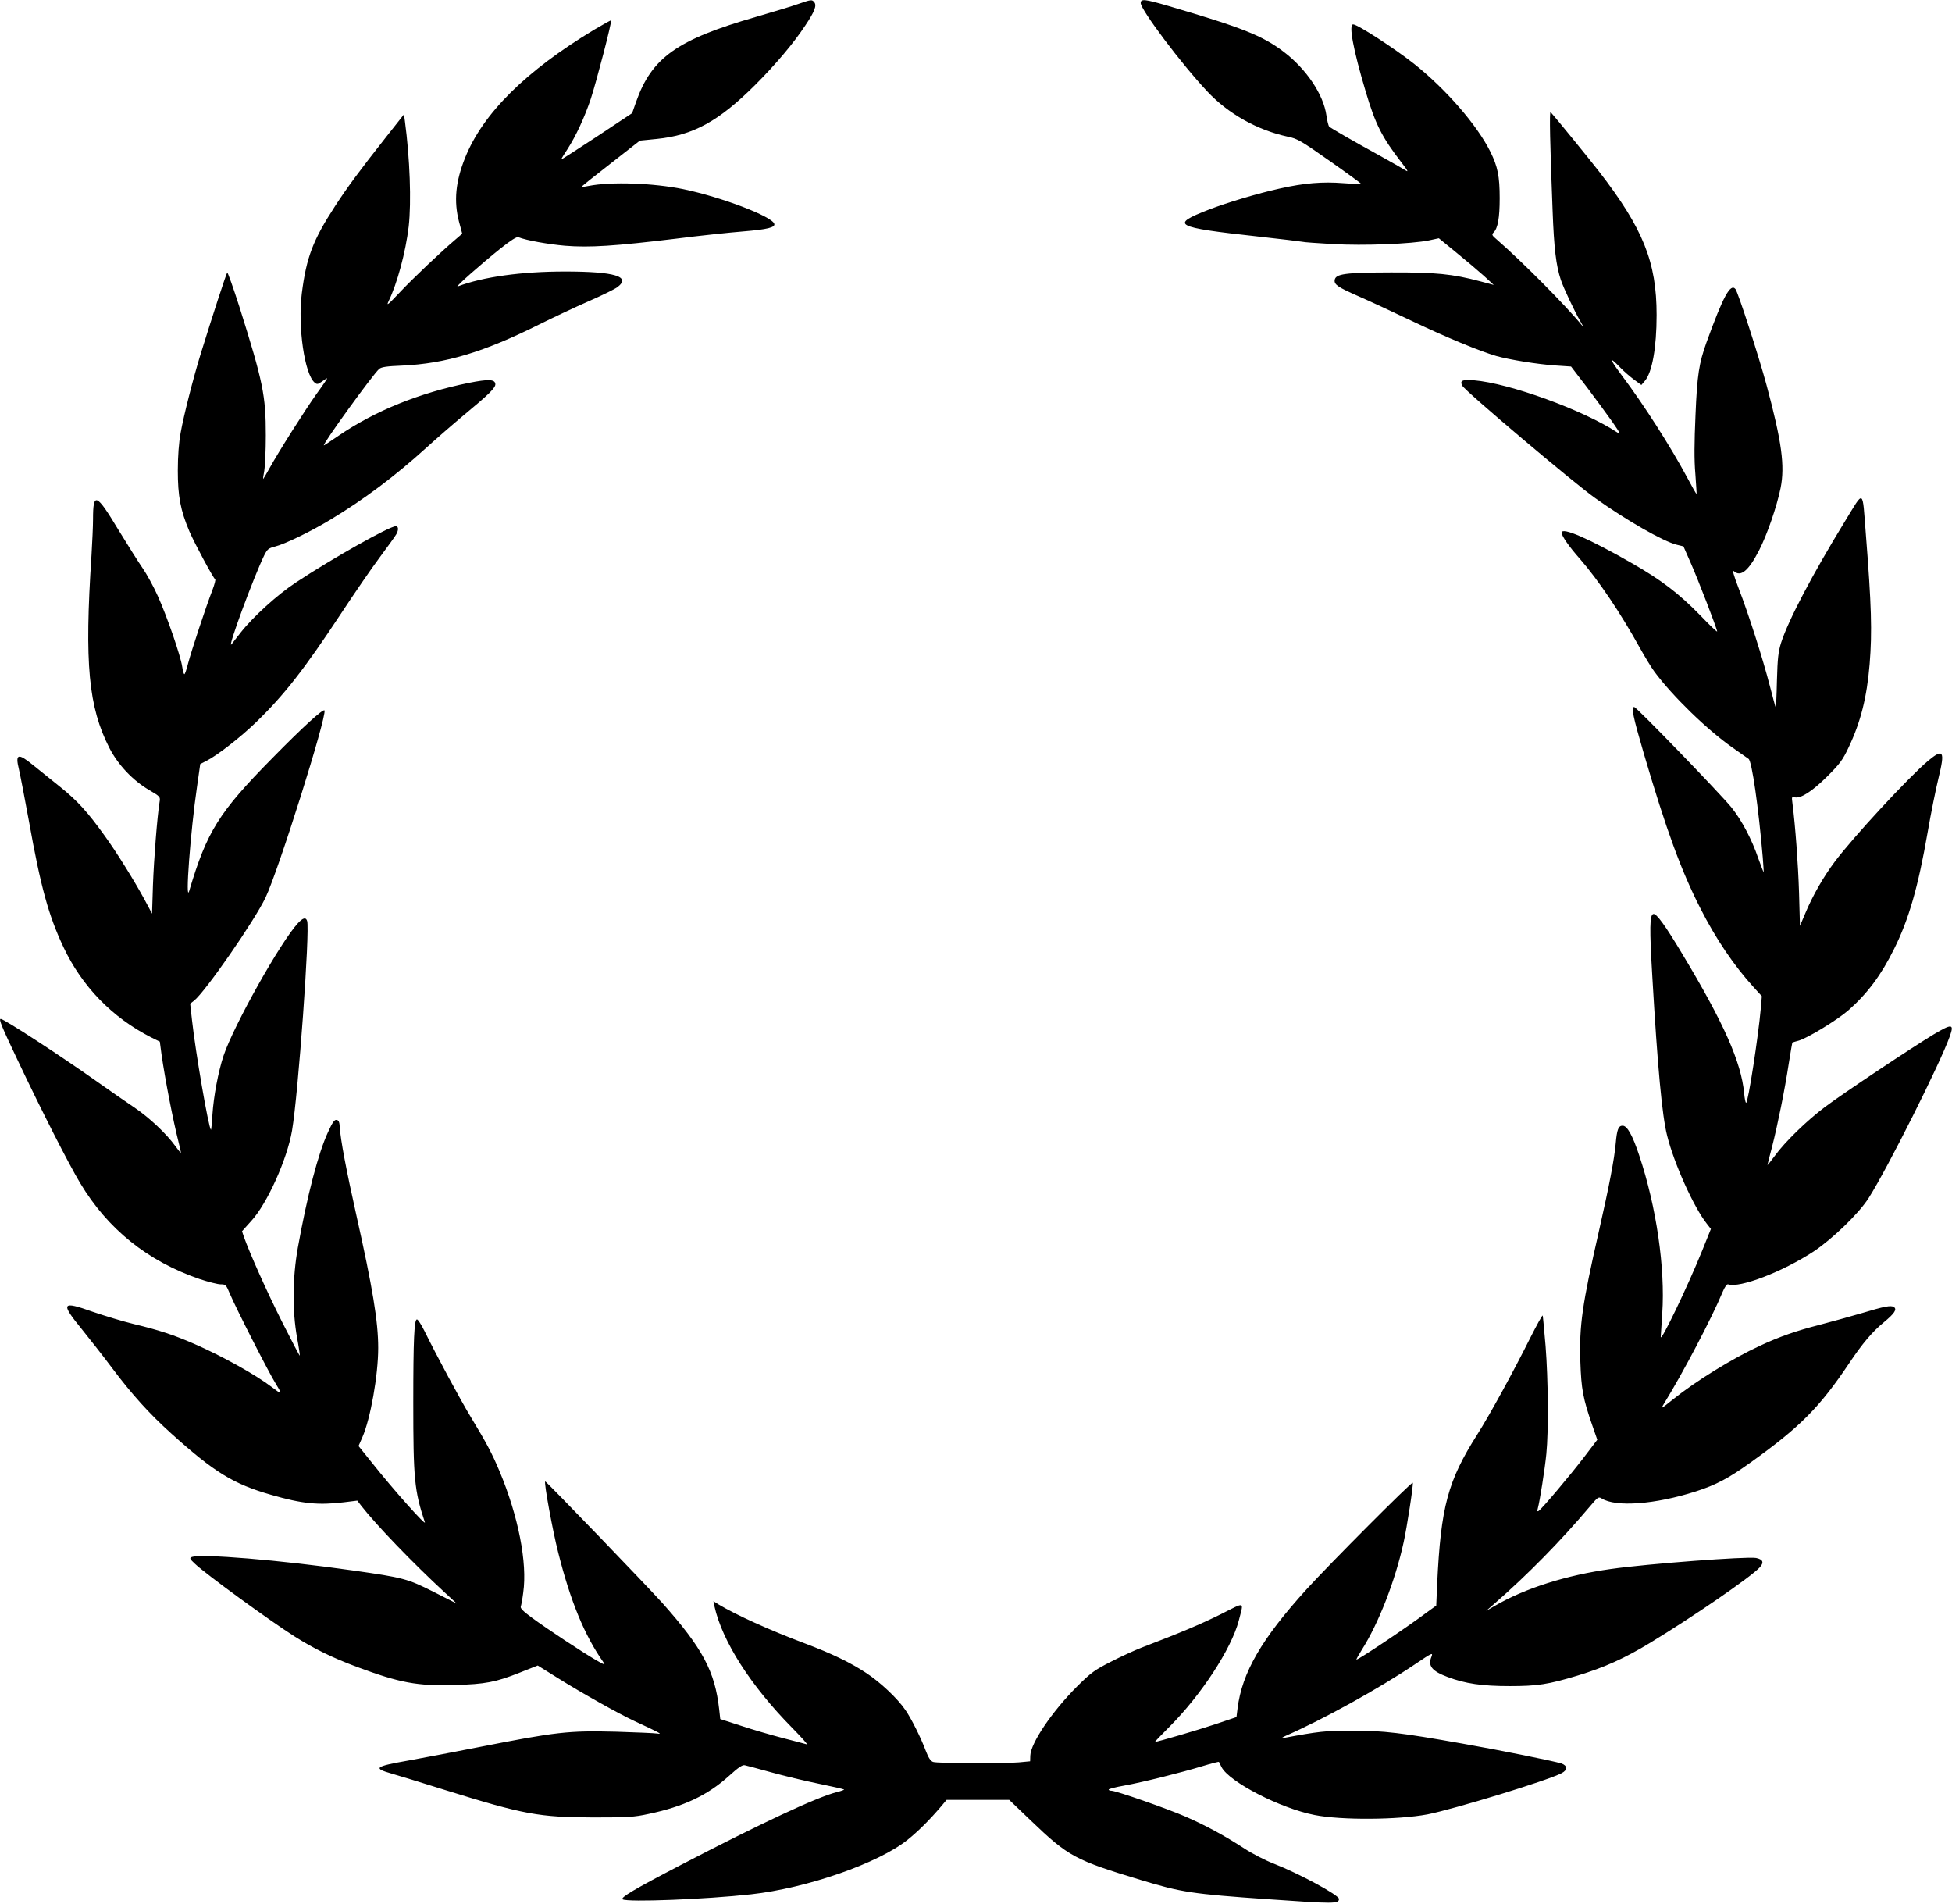
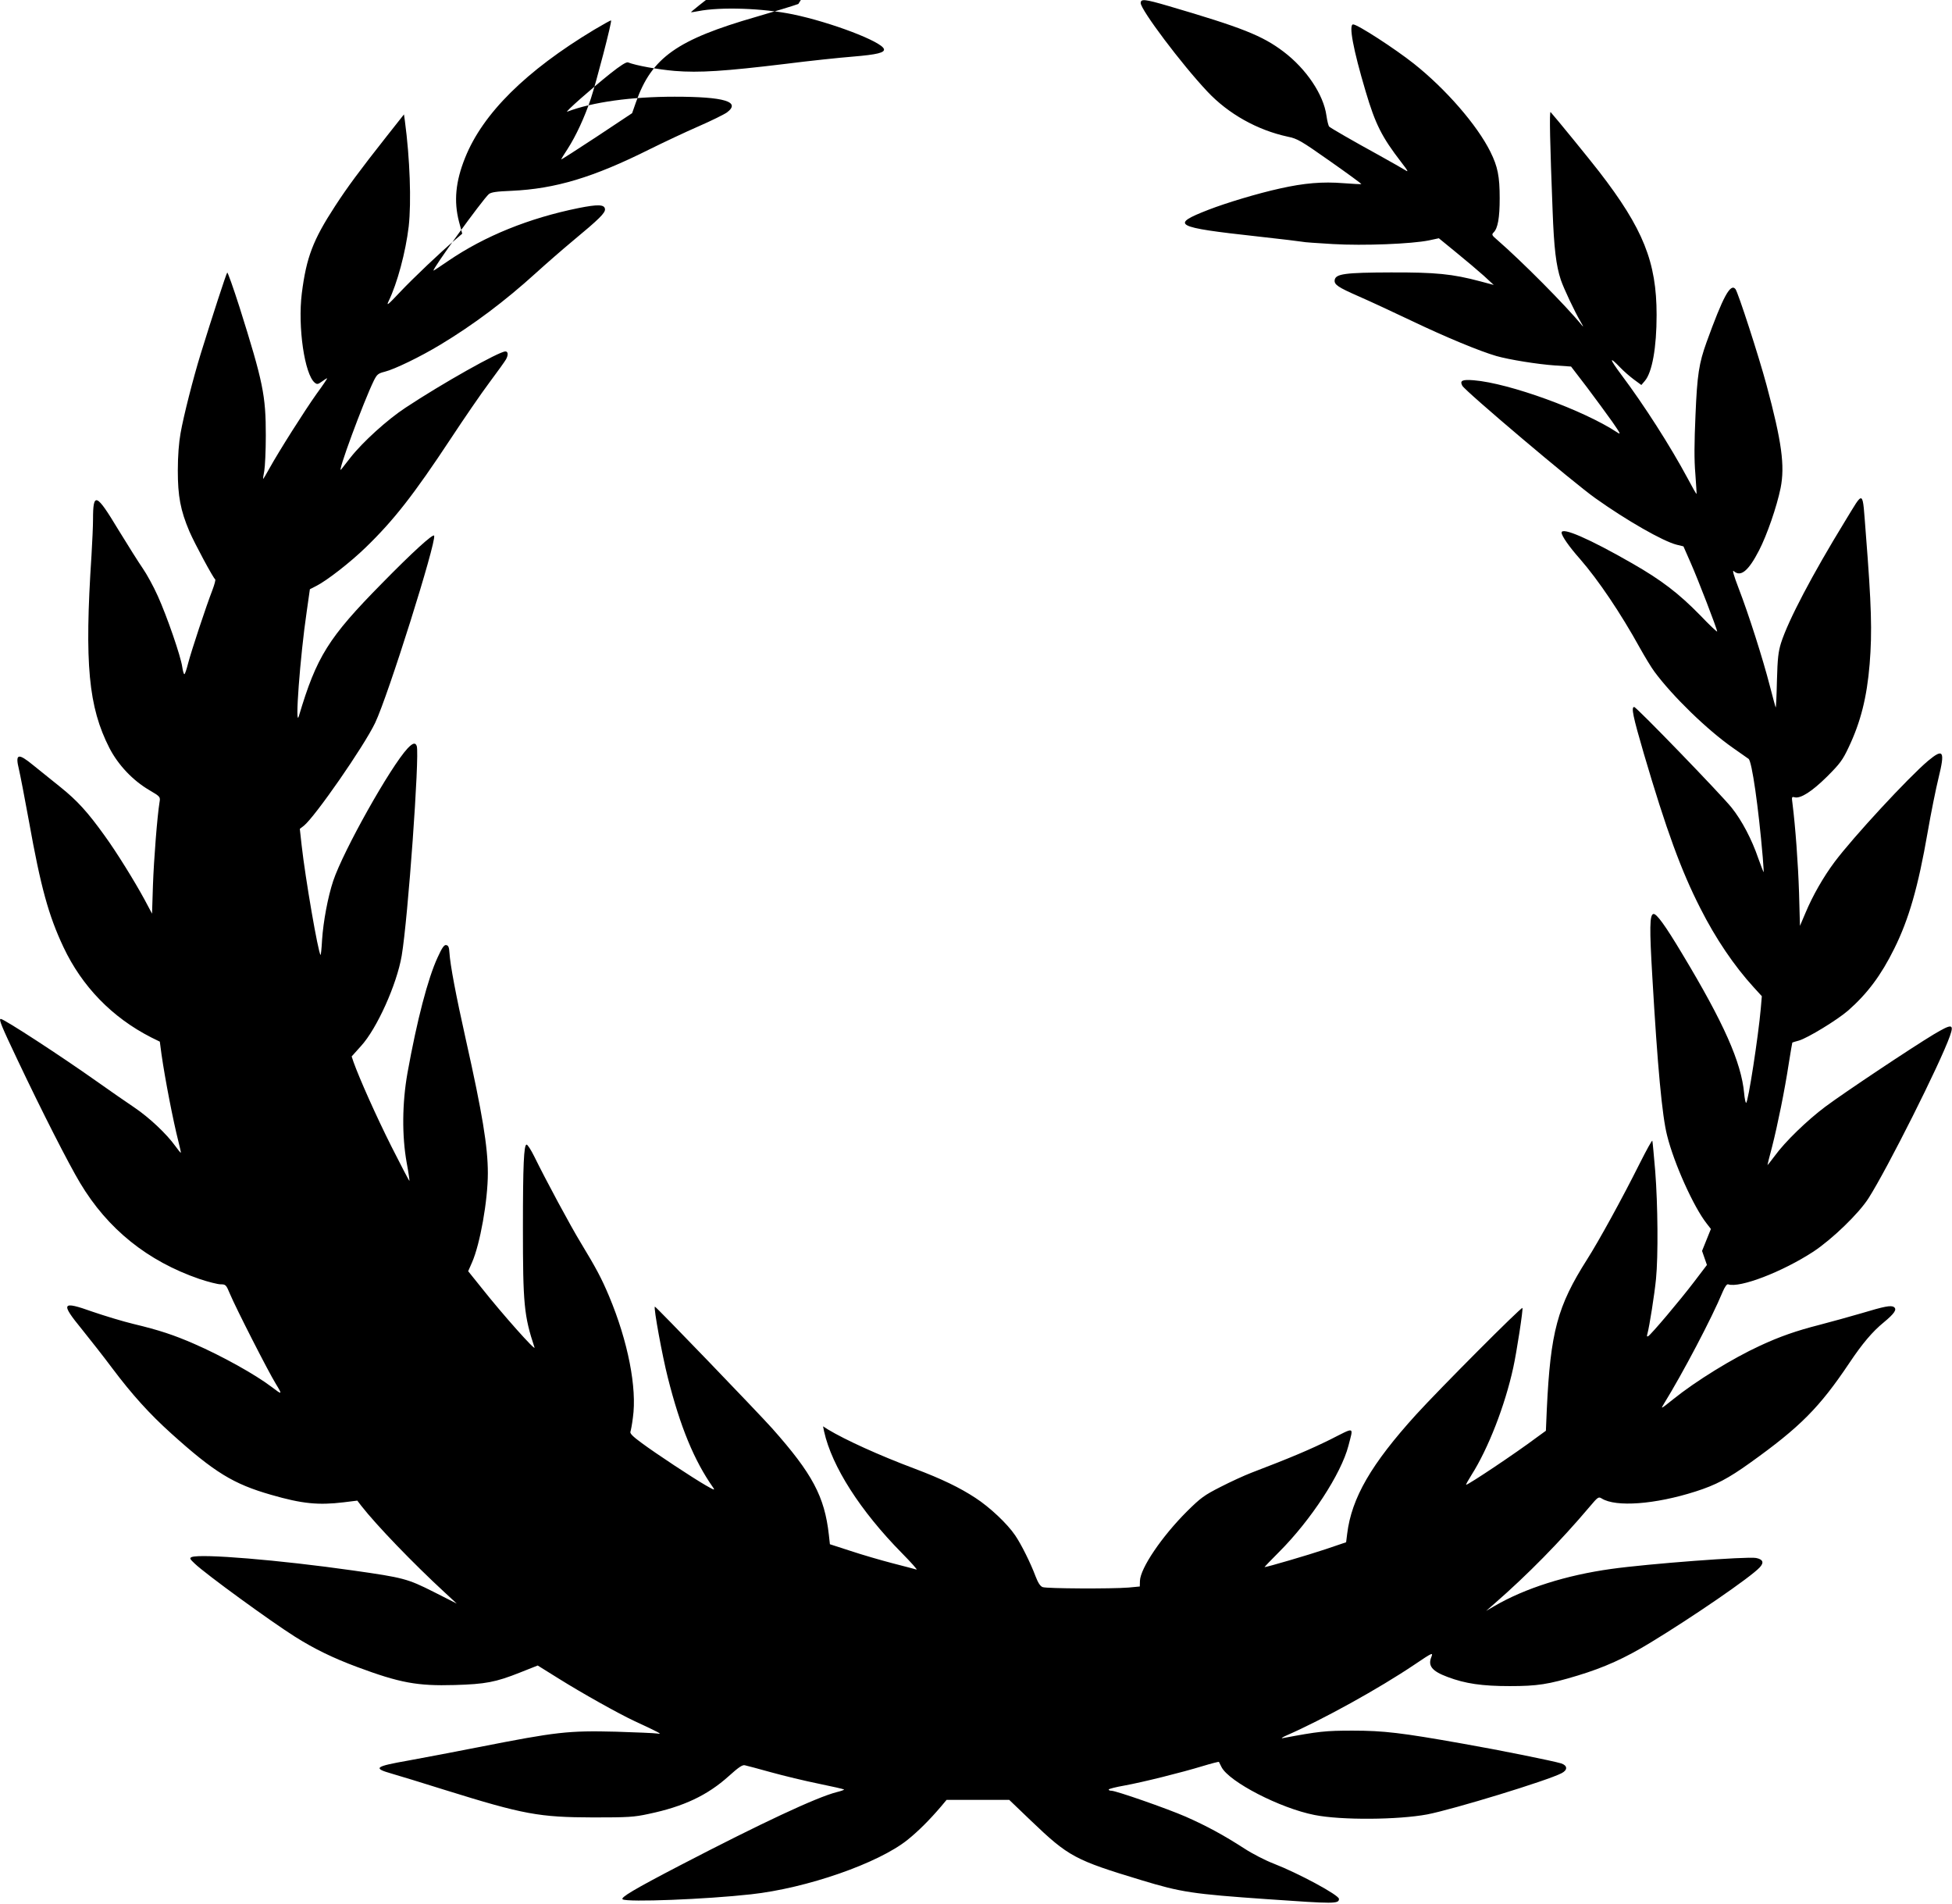
<svg xmlns="http://www.w3.org/2000/svg" version="1.0" width="1280pt" height="1248pt" viewBox="0 0 1280 1248" preserveAspectRatio="xMidYMid meet">
  <g transform="translate(0,1248) scale(0.1,-0.1)" fill="#000000" stroke="none">
-     <path d="M5235 12454 c-38 -14 -162 -51 -275 -84 -521 -150 -686 -267 -789 -558 l-26 -74 -232 -154 c-128 -84 -233 -152 -233 -149 0 2 18 33 41 67 56 87 112 208 153 330 36 109 140 508 133 514 -2 2 -52 -26 -111 -61 -447 -269 -730 -549 -846 -839 -63 -156 -75 -286 -40 -420 l21 -78 -43 -37 c-99 -84 -276 -252 -365 -346 -79 -84 -91 -94 -75 -60 57 117 112 322 132 490 18 162 8 446 -25 692 l-6 43 -113 -143 c-179 -227 -258 -334 -338 -457 -146 -224 -189 -337 -219 -574 -27 -219 18 -530 85 -585 15 -12 21 -11 46 7 16 12 32 22 35 22 3 0 -28 -46 -69 -102 -77 -108 -247 -376 -310 -490 -21 -38 -39 -68 -40 -68 -2 0 1 24 7 53 5 28 10 133 10 232 0 262 -17 348 -173 843 -41 128 -77 229 -80 225 -7 -8 -99 -291 -174 -533 -49 -159 -112 -406 -132 -520 -11 -61 -18 -149 -18 -245 0 -167 17 -260 76 -399 34 -79 158 -309 169 -314 4 -2 -4 -33 -18 -70 -43 -111 -139 -402 -159 -479 -10 -40 -21 -73 -25 -73 -4 0 -10 21 -14 48 -10 71 -100 331 -160 464 -29 65 -74 146 -99 182 -25 36 -97 150 -160 253 -145 241 -166 249 -166 68 0 -44 -5 -150 -10 -235 -47 -714 -20 -995 118 -1265 57 -110 153 -212 261 -275 73 -43 73 -44 67 -80 -15 -93 -37 -372 -43 -542 l-6 -188 -49 92 c-65 120 -184 312 -261 418 -112 156 -179 230 -291 320 -61 49 -142 114 -179 144 -99 81 -118 75 -93 -27 8 -34 38 -188 66 -342 77 -430 128 -616 226 -824 122 -259 320 -462 575 -592 l57 -28 11 -83 c24 -167 76 -434 111 -572 10 -39 17 -72 16 -73 -2 -2 -18 18 -36 43 -58 81 -172 188 -270 254 -52 35 -162 111 -245 170 -237 168 -609 410 -630 410 -15 0 5 -48 110 -269 160 -338 335 -681 410 -806 181 -303 443 -513 783 -630 57 -19 120 -35 139 -35 33 0 36 -3 61 -63 38 -91 252 -511 301 -590 44 -72 42 -73 -26 -21 -109 83 -327 204 -508 283 -135 59 -232 91 -399 131 -71 17 -192 54 -268 80 -205 73 -213 59 -70 -116 53 -66 143 -180 198 -254 130 -173 244 -299 386 -427 284 -256 408 -332 656 -403 204 -59 310 -69 476 -49 l89 11 26 -34 c100 -128 339 -376 546 -567 l80 -74 -152 77 c-171 86 -197 93 -528 140 -485 69 -997 111 -1058 88 -15 -7 -13 -12 20 -43 71 -68 497 -378 657 -479 127 -80 248 -139 406 -198 282 -105 396 -126 641 -119 202 6 268 18 429 82 l116 46 138 -86 c150 -94 393 -230 496 -278 168 -78 187 -88 150 -82 -19 3 -140 8 -268 12 -318 8 -393 -1 -902 -101 -151 -30 -359 -69 -462 -88 -221 -39 -235 -50 -109 -86 43 -12 202 -61 352 -108 514 -160 614 -178 969 -179 228 0 267 2 363 23 230 48 386 122 526 248 62 56 89 75 105 71 11 -2 89 -23 172 -46 83 -23 224 -57 313 -75 88 -18 163 -35 166 -38 2 -2 -19 -10 -48 -17 -133 -34 -494 -203 -1027 -480 -302 -157 -394 -212 -377 -223 31 -20 546 0 842 33 365 40 834 203 1026 357 71 57 145 131 220 219 l36 43 205 0 206 0 143 -137 c247 -236 286 -257 729 -391 254 -77 330 -89 821 -123 441 -31 469 -31 469 2 0 25 -265 168 -430 232 -52 20 -138 64 -190 98 -136 88 -249 149 -385 209 -124 54 -457 170 -487 170 -10 0 -18 3 -18 8 0 4 46 16 103 26 121 22 370 84 515 128 56 17 103 29 105 27 1 -2 9 -17 17 -34 50 -97 385 -270 610 -314 175 -35 548 -32 740 4 173 34 786 221 880 270 41 21 39 50 -2 64 -52 16 -402 87 -648 130 -400 71 -517 85 -720 85 -179 0 -223 -5 -458 -49 -15 -3 -4 5 23 17 238 104 606 307 842 466 117 79 121 80 109 49 -24 -58 4 -93 106 -131 116 -44 227 -60 408 -60 181 0 253 11 445 69 175 53 310 114 476 215 277 168 659 430 718 494 30 32 22 53 -24 62 -59 11 -709 -38 -950 -72 -295 -41 -564 -126 -765 -243 l-55 -32 55 48 c217 189 432 408 624 635 54 64 58 67 79 54 93 -58 350 -39 616 46 132 42 215 86 356 187 330 236 456 363 653 657 83 124 150 204 225 265 70 58 88 85 66 100 -19 13 -61 5 -214 -41 -71 -21 -195 -55 -275 -76 -149 -38 -259 -76 -390 -137 -180 -83 -420 -231 -569 -351 -81 -65 -83 -66 -60 -29 123 199 316 566 384 731 15 36 29 55 37 52 75 -26 355 81 560 215 122 81 296 248 361 350 123 193 470 884 533 1062 29 82 14 83 -107 11 -141 -85 -580 -377 -709 -473 -119 -89 -265 -230 -333 -324 -26 -35 -47 -61 -47 -59 0 3 13 56 30 119 36 141 83 371 110 549 12 74 22 135 23 135 1 1 20 7 43 13 58 17 250 134 323 197 126 111 216 231 302 405 96 193 157 405 219 762 22 128 55 290 72 359 43 176 32 195 -69 111 -129 -109 -491 -500 -613 -663 -74 -99 -144 -222 -190 -332 l-37 -87 -6 217 c-6 190 -24 435 -43 585 -6 44 -5 46 14 41 39 -10 114 38 213 136 84 84 102 108 141 191 79 166 120 328 138 547 17 211 12 384 -25 853 -24 301 -8 292 -139 79 -210 -343 -369 -644 -417 -794 -18 -58 -23 -100 -27 -248 -2 -98 -6 -177 -8 -175 -2 2 -19 67 -39 143 -45 175 -139 470 -204 638 -33 86 -43 123 -32 113 45 -41 96 0 166 136 52 101 116 286 141 408 29 146 8 303 -92 675 -51 190 -187 609 -204 630 -33 40 -81 -49 -190 -350 -49 -137 -61 -211 -72 -476 -8 -182 -9 -294 -1 -385 5 -71 9 -130 8 -132 -2 -2 -28 44 -58 101 -115 214 -286 481 -436 681 -79 106 -82 125 -6 46 22 -23 62 -58 89 -78 l49 -36 23 27 c48 56 77 219 77 432 0 347 -88 566 -377 940 -57 74 -286 355 -318 390 -9 10 -4 -213 13 -646 9 -247 23 -361 54 -454 19 -56 90 -207 130 -275 15 -25 20 -36 11 -26 -109 134 -399 425 -559 564 -34 29 -37 34 -23 48 28 27 40 97 40 224 0 145 -13 208 -61 305 -87 175 -291 410 -501 577 -125 99 -370 258 -399 258 -30 0 -1 -160 82 -439 64 -216 106 -299 234 -465 45 -58 49 -67 25 -51 -16 10 -92 53 -169 96 -175 96 -317 178 -329 189 -5 5 -13 37 -18 72 -19 138 -132 306 -281 419 -140 106 -272 158 -756 300 -154 45 -181 48 -181 19 0 -44 269 -402 437 -580 138 -147 328 -253 527 -296 64 -13 86 -26 278 -161 114 -80 207 -148 205 -150 -2 -1 -55 1 -117 6 -137 11 -258 1 -418 -35 -145 -32 -348 -93 -467 -139 -255 -99 -226 -115 320 -175 154 -17 287 -33 295 -35 8 -3 98 -9 199 -15 204 -12 518 1 631 24 l65 14 115 -94 c63 -51 144 -120 180 -152 l65 -60 -90 24 c-181 48 -289 59 -585 58 -299 -1 -362 -9 -368 -50 -4 -30 21 -47 158 -107 69 -30 226 -103 350 -162 222 -106 442 -197 552 -229 84 -24 270 -54 386 -62 l104 -7 105 -137 c57 -76 132 -178 166 -226 53 -77 58 -86 32 -69 -221 146 -708 323 -941 342 -76 6 -93 -2 -75 -36 20 -36 729 -636 872 -737 205 -146 443 -282 533 -305 l45 -11 47 -107 c48 -108 174 -435 174 -451 0 -5 -51 43 -112 107 -141 144 -254 230 -444 339 -282 162 -464 241 -464 202 0 -21 49 -92 121 -173 120 -138 266 -354 393 -584 32 -57 74 -127 95 -155 120 -162 346 -381 513 -498 49 -35 96 -67 104 -73 22 -15 65 -317 93 -645 4 -52 7 -96 6 -98 -1 -1 -17 39 -35 90 -43 126 -108 249 -175 333 -70 87 -624 660 -639 660 -21 0 -8 -62 63 -305 148 -503 245 -768 371 -1015 100 -198 222 -378 350 -518 l53 -58 -7 -82 c-16 -181 -83 -617 -96 -617 -4 0 -10 28 -13 63 -19 203 -133 460 -405 912 -113 189 -170 267 -190 263 -25 -5 -26 -93 -7 -413 34 -587 64 -912 97 -1040 45 -182 174 -468 259 -576 l28 -36 -58 -144 c-94 -232 -271 -601 -271 -564 0 6 5 75 10 154 20 297 -38 698 -151 1036 -44 133 -79 195 -109 195 -27 0 -37 -24 -45 -115 -9 -103 -43 -280 -110 -575 -110 -482 -130 -620 -122 -858 6 -179 17 -240 79 -419 l32 -92 -86 -113 c-89 -117 -278 -341 -299 -354 -9 -5 -10 0 -5 17 13 48 46 256 56 358 15 151 12 487 -5 706 -9 104 -17 195 -19 200 -2 6 -38 -60 -81 -145 -117 -234 -270 -512 -347 -633 -195 -307 -240 -475 -264 -982 l-6 -141 -62 -45 c-136 -102 -446 -309 -461 -309 -3 0 13 29 35 64 110 173 220 456 274 704 22 99 66 385 60 391 -7 8 -543 -530 -697 -699 -294 -324 -423 -546 -452 -781 l-7 -56 -136 -46 c-110 -37 -383 -117 -399 -117 -2 0 41 45 96 100 208 208 406 511 454 695 33 130 47 125 -120 41 -132 -65 -256 -118 -518 -218 -44 -17 -134 -58 -200 -92 -108 -55 -130 -71 -221 -161 -166 -166 -305 -372 -308 -455 l-1 -37 -74 -7 c-112 -9 -537 -7 -563 3 -16 6 -30 28 -47 72 -32 86 -94 210 -133 267 -52 77 -167 185 -261 246 -102 67 -222 125 -397 191 -235 88 -456 189 -569 257 l-33 21 7 -34 c51 -229 237 -520 510 -797 61 -62 104 -110 96 -108 -9 3 -79 21 -156 41 -77 20 -201 56 -276 81 l-136 44 -7 63 c-28 249 -107 399 -372 697 -95 106 -765 802 -769 798 -9 -8 49 -324 85 -465 81 -322 173 -545 297 -721 14 -20 8 -18 -48 14 -85 49 -325 207 -422 279 -56 41 -77 62 -72 73 3 8 11 50 16 91 28 195 -32 501 -156 797 -50 119 -85 184 -186 351 -66 108 -227 407 -305 566 -21 42 -43 77 -50 77 -18 0 -24 -135 -24 -545 0 -501 7 -577 76 -785 10 -29 -209 216 -349 393 l-86 107 25 57 c53 120 104 406 104 586 0 173 -36 392 -144 874 -66 295 -103 491 -108 573 -2 34 -7 46 -21 48 -13 3 -27 -16 -56 -80 -64 -137 -136 -414 -198 -758 -35 -198 -37 -412 -5 -590 12 -63 19 -116 18 -118 -2 -1 -55 100 -118 225 -101 201 -210 446 -249 555 l-12 36 61 68 c104 113 235 404 267 592 41 241 118 1314 99 1374 -8 26 -26 22 -60 -14 -113 -121 -422 -672 -488 -869 -35 -105 -65 -266 -73 -386 -3 -57 -8 -102 -10 -100 -16 17 -100 503 -124 719 l-12 108 26 20 c73 58 395 522 468 675 85 178 401 1183 387 1227 -6 16 -144 -110 -343 -313 -351 -356 -428 -480 -544 -869 -28 -92 8 392 51 683 l21 148 41 21 c70 35 225 156 324 252 185 179 315 345 560 716 85 129 198 294 252 366 54 72 103 141 109 152 16 29 14 52 -4 52 -41 0 -415 -210 -655 -369 -119 -78 -281 -225 -361 -327 -24 -31 -52 -66 -61 -78 -32 -39 146 443 215 584 20 39 27 46 71 57 64 16 232 97 366 178 217 131 421 284 625 469 66 60 174 154 240 209 175 145 217 186 213 211 -4 30 -47 31 -173 6 -325 -66 -615 -183 -854 -346 -51 -35 -95 -64 -97 -64 -16 0 321 465 362 501 15 13 50 18 149 22 288 13 537 88 905 272 91 45 235 113 320 150 85 37 170 79 188 92 93 70 -17 103 -343 103 -285 0 -538 -35 -704 -98 -22 -8 157 150 281 249 68 54 106 78 117 74 53 -21 194 -46 306 -56 161 -13 328 -2 725 46 157 20 357 41 445 48 157 13 210 26 202 50 -16 49 -347 175 -597 227 -196 40 -472 50 -620 21 -25 -5 -46 -8 -48 -7 -1 2 85 71 191 153 l193 151 110 11 c240 24 407 116 645 353 134 134 254 276 329 390 63 94 77 132 59 154 -15 18 -20 17 -104 -12z" />
+     <path d="M5235 12454 c-38 -14 -162 -51 -275 -84 -521 -150 -686 -267 -789 -558 l-26 -74 -232 -154 c-128 -84 -233 -152 -233 -149 0 2 18 33 41 67 56 87 112 208 153 330 36 109 140 508 133 514 -2 2 -52 -26 -111 -61 -447 -269 -730 -549 -846 -839 -63 -156 -75 -286 -40 -420 l21 -78 -43 -37 c-99 -84 -276 -252 -365 -346 -79 -84 -91 -94 -75 -60 57 117 112 322 132 490 18 162 8 446 -25 692 l-6 43 -113 -143 c-179 -227 -258 -334 -338 -457 -146 -224 -189 -337 -219 -574 -27 -219 18 -530 85 -585 15 -12 21 -11 46 7 16 12 32 22 35 22 3 0 -28 -46 -69 -102 -77 -108 -247 -376 -310 -490 -21 -38 -39 -68 -40 -68 -2 0 1 24 7 53 5 28 10 133 10 232 0 262 -17 348 -173 843 -41 128 -77 229 -80 225 -7 -8 -99 -291 -174 -533 -49 -159 -112 -406 -132 -520 -11 -61 -18 -149 -18 -245 0 -167 17 -260 76 -399 34 -79 158 -309 169 -314 4 -2 -4 -33 -18 -70 -43 -111 -139 -402 -159 -479 -10 -40 -21 -73 -25 -73 -4 0 -10 21 -14 48 -10 71 -100 331 -160 464 -29 65 -74 146 -99 182 -25 36 -97 150 -160 253 -145 241 -166 249 -166 68 0 -44 -5 -150 -10 -235 -47 -714 -20 -995 118 -1265 57 -110 153 -212 261 -275 73 -43 73 -44 67 -80 -15 -93 -37 -372 -43 -542 l-6 -188 -49 92 c-65 120 -184 312 -261 418 -112 156 -179 230 -291 320 -61 49 -142 114 -179 144 -99 81 -118 75 -93 -27 8 -34 38 -188 66 -342 77 -430 128 -616 226 -824 122 -259 320 -462 575 -592 l57 -28 11 -83 c24 -167 76 -434 111 -572 10 -39 17 -72 16 -73 -2 -2 -18 18 -36 43 -58 81 -172 188 -270 254 -52 35 -162 111 -245 170 -237 168 -609 410 -630 410 -15 0 5 -48 110 -269 160 -338 335 -681 410 -806 181 -303 443 -513 783 -630 57 -19 120 -35 139 -35 33 0 36 -3 61 -63 38 -91 252 -511 301 -590 44 -72 42 -73 -26 -21 -109 83 -327 204 -508 283 -135 59 -232 91 -399 131 -71 17 -192 54 -268 80 -205 73 -213 59 -70 -116 53 -66 143 -180 198 -254 130 -173 244 -299 386 -427 284 -256 408 -332 656 -403 204 -59 310 -69 476 -49 l89 11 26 -34 c100 -128 339 -376 546 -567 l80 -74 -152 77 c-171 86 -197 93 -528 140 -485 69 -997 111 -1058 88 -15 -7 -13 -12 20 -43 71 -68 497 -378 657 -479 127 -80 248 -139 406 -198 282 -105 396 -126 641 -119 202 6 268 18 429 82 l116 46 138 -86 c150 -94 393 -230 496 -278 168 -78 187 -88 150 -82 -19 3 -140 8 -268 12 -318 8 -393 -1 -902 -101 -151 -30 -359 -69 -462 -88 -221 -39 -235 -50 -109 -86 43 -12 202 -61 352 -108 514 -160 614 -178 969 -179 228 0 267 2 363 23 230 48 386 122 526 248 62 56 89 75 105 71 11 -2 89 -23 172 -46 83 -23 224 -57 313 -75 88 -18 163 -35 166 -38 2 -2 -19 -10 -48 -17 -133 -34 -494 -203 -1027 -480 -302 -157 -394 -212 -377 -223 31 -20 546 0 842 33 365 40 834 203 1026 357 71 57 145 131 220 219 l36 43 205 0 206 0 143 -137 c247 -236 286 -257 729 -391 254 -77 330 -89 821 -123 441 -31 469 -31 469 2 0 25 -265 168 -430 232 -52 20 -138 64 -190 98 -136 88 -249 149 -385 209 -124 54 -457 170 -487 170 -10 0 -18 3 -18 8 0 4 46 16 103 26 121 22 370 84 515 128 56 17 103 29 105 27 1 -2 9 -17 17 -34 50 -97 385 -270 610 -314 175 -35 548 -32 740 4 173 34 786 221 880 270 41 21 39 50 -2 64 -52 16 -402 87 -648 130 -400 71 -517 85 -720 85 -179 0 -223 -5 -458 -49 -15 -3 -4 5 23 17 238 104 606 307 842 466 117 79 121 80 109 49 -24 -58 4 -93 106 -131 116 -44 227 -60 408 -60 181 0 253 11 445 69 175 53 310 114 476 215 277 168 659 430 718 494 30 32 22 53 -24 62 -59 11 -709 -38 -950 -72 -295 -41 -564 -126 -765 -243 l-55 -32 55 48 c217 189 432 408 624 635 54 64 58 67 79 54 93 -58 350 -39 616 46 132 42 215 86 356 187 330 236 456 363 653 657 83 124 150 204 225 265 70 58 88 85 66 100 -19 13 -61 5 -214 -41 -71 -21 -195 -55 -275 -76 -149 -38 -259 -76 -390 -137 -180 -83 -420 -231 -569 -351 -81 -65 -83 -66 -60 -29 123 199 316 566 384 731 15 36 29 55 37 52 75 -26 355 81 560 215 122 81 296 248 361 350 123 193 470 884 533 1062 29 82 14 83 -107 11 -141 -85 -580 -377 -709 -473 -119 -89 -265 -230 -333 -324 -26 -35 -47 -61 -47 -59 0 3 13 56 30 119 36 141 83 371 110 549 12 74 22 135 23 135 1 1 20 7 43 13 58 17 250 134 323 197 126 111 216 231 302 405 96 193 157 405 219 762 22 128 55 290 72 359 43 176 32 195 -69 111 -129 -109 -491 -500 -613 -663 -74 -99 -144 -222 -190 -332 l-37 -87 -6 217 c-6 190 -24 435 -43 585 -6 44 -5 46 14 41 39 -10 114 38 213 136 84 84 102 108 141 191 79 166 120 328 138 547 17 211 12 384 -25 853 -24 301 -8 292 -139 79 -210 -343 -369 -644 -417 -794 -18 -58 -23 -100 -27 -248 -2 -98 -6 -177 -8 -175 -2 2 -19 67 -39 143 -45 175 -139 470 -204 638 -33 86 -43 123 -32 113 45 -41 96 0 166 136 52 101 116 286 141 408 29 146 8 303 -92 675 -51 190 -187 609 -204 630 -33 40 -81 -49 -190 -350 -49 -137 -61 -211 -72 -476 -8 -182 -9 -294 -1 -385 5 -71 9 -130 8 -132 -2 -2 -28 44 -58 101 -115 214 -286 481 -436 681 -79 106 -82 125 -6 46 22 -23 62 -58 89 -78 l49 -36 23 27 c48 56 77 219 77 432 0 347 -88 566 -377 940 -57 74 -286 355 -318 390 -9 10 -4 -213 13 -646 9 -247 23 -361 54 -454 19 -56 90 -207 130 -275 15 -25 20 -36 11 -26 -109 134 -399 425 -559 564 -34 29 -37 34 -23 48 28 27 40 97 40 224 0 145 -13 208 -61 305 -87 175 -291 410 -501 577 -125 99 -370 258 -399 258 -30 0 -1 -160 82 -439 64 -216 106 -299 234 -465 45 -58 49 -67 25 -51 -16 10 -92 53 -169 96 -175 96 -317 178 -329 189 -5 5 -13 37 -18 72 -19 138 -132 306 -281 419 -140 106 -272 158 -756 300 -154 45 -181 48 -181 19 0 -44 269 -402 437 -580 138 -147 328 -253 527 -296 64 -13 86 -26 278 -161 114 -80 207 -148 205 -150 -2 -1 -55 1 -117 6 -137 11 -258 1 -418 -35 -145 -32 -348 -93 -467 -139 -255 -99 -226 -115 320 -175 154 -17 287 -33 295 -35 8 -3 98 -9 199 -15 204 -12 518 1 631 24 l65 14 115 -94 c63 -51 144 -120 180 -152 l65 -60 -90 24 c-181 48 -289 59 -585 58 -299 -1 -362 -9 -368 -50 -4 -30 21 -47 158 -107 69 -30 226 -103 350 -162 222 -106 442 -197 552 -229 84 -24 270 -54 386 -62 l104 -7 105 -137 c57 -76 132 -178 166 -226 53 -77 58 -86 32 -69 -221 146 -708 323 -941 342 -76 6 -93 -2 -75 -36 20 -36 729 -636 872 -737 205 -146 443 -282 533 -305 l45 -11 47 -107 c48 -108 174 -435 174 -451 0 -5 -51 43 -112 107 -141 144 -254 230 -444 339 -282 162 -464 241 -464 202 0 -21 49 -92 121 -173 120 -138 266 -354 393 -584 32 -57 74 -127 95 -155 120 -162 346 -381 513 -498 49 -35 96 -67 104 -73 22 -15 65 -317 93 -645 4 -52 7 -96 6 -98 -1 -1 -17 39 -35 90 -43 126 -108 249 -175 333 -70 87 -624 660 -639 660 -21 0 -8 -62 63 -305 148 -503 245 -768 371 -1015 100 -198 222 -378 350 -518 l53 -58 -7 -82 c-16 -181 -83 -617 -96 -617 -4 0 -10 28 -13 63 -19 203 -133 460 -405 912 -113 189 -170 267 -190 263 -25 -5 -26 -93 -7 -413 34 -587 64 -912 97 -1040 45 -182 174 -468 259 -576 l28 -36 -58 -144 l32 -92 -86 -113 c-89 -117 -278 -341 -299 -354 -9 -5 -10 0 -5 17 13 48 46 256 56 358 15 151 12 487 -5 706 -9 104 -17 195 -19 200 -2 6 -38 -60 -81 -145 -117 -234 -270 -512 -347 -633 -195 -307 -240 -475 -264 -982 l-6 -141 -62 -45 c-136 -102 -446 -309 -461 -309 -3 0 13 29 35 64 110 173 220 456 274 704 22 99 66 385 60 391 -7 8 -543 -530 -697 -699 -294 -324 -423 -546 -452 -781 l-7 -56 -136 -46 c-110 -37 -383 -117 -399 -117 -2 0 41 45 96 100 208 208 406 511 454 695 33 130 47 125 -120 41 -132 -65 -256 -118 -518 -218 -44 -17 -134 -58 -200 -92 -108 -55 -130 -71 -221 -161 -166 -166 -305 -372 -308 -455 l-1 -37 -74 -7 c-112 -9 -537 -7 -563 3 -16 6 -30 28 -47 72 -32 86 -94 210 -133 267 -52 77 -167 185 -261 246 -102 67 -222 125 -397 191 -235 88 -456 189 -569 257 l-33 21 7 -34 c51 -229 237 -520 510 -797 61 -62 104 -110 96 -108 -9 3 -79 21 -156 41 -77 20 -201 56 -276 81 l-136 44 -7 63 c-28 249 -107 399 -372 697 -95 106 -765 802 -769 798 -9 -8 49 -324 85 -465 81 -322 173 -545 297 -721 14 -20 8 -18 -48 14 -85 49 -325 207 -422 279 -56 41 -77 62 -72 73 3 8 11 50 16 91 28 195 -32 501 -156 797 -50 119 -85 184 -186 351 -66 108 -227 407 -305 566 -21 42 -43 77 -50 77 -18 0 -24 -135 -24 -545 0 -501 7 -577 76 -785 10 -29 -209 216 -349 393 l-86 107 25 57 c53 120 104 406 104 586 0 173 -36 392 -144 874 -66 295 -103 491 -108 573 -2 34 -7 46 -21 48 -13 3 -27 -16 -56 -80 -64 -137 -136 -414 -198 -758 -35 -198 -37 -412 -5 -590 12 -63 19 -116 18 -118 -2 -1 -55 100 -118 225 -101 201 -210 446 -249 555 l-12 36 61 68 c104 113 235 404 267 592 41 241 118 1314 99 1374 -8 26 -26 22 -60 -14 -113 -121 -422 -672 -488 -869 -35 -105 -65 -266 -73 -386 -3 -57 -8 -102 -10 -100 -16 17 -100 503 -124 719 l-12 108 26 20 c73 58 395 522 468 675 85 178 401 1183 387 1227 -6 16 -144 -110 -343 -313 -351 -356 -428 -480 -544 -869 -28 -92 8 392 51 683 l21 148 41 21 c70 35 225 156 324 252 185 179 315 345 560 716 85 129 198 294 252 366 54 72 103 141 109 152 16 29 14 52 -4 52 -41 0 -415 -210 -655 -369 -119 -78 -281 -225 -361 -327 -24 -31 -52 -66 -61 -78 -32 -39 146 443 215 584 20 39 27 46 71 57 64 16 232 97 366 178 217 131 421 284 625 469 66 60 174 154 240 209 175 145 217 186 213 211 -4 30 -47 31 -173 6 -325 -66 -615 -183 -854 -346 -51 -35 -95 -64 -97 -64 -16 0 321 465 362 501 15 13 50 18 149 22 288 13 537 88 905 272 91 45 235 113 320 150 85 37 170 79 188 92 93 70 -17 103 -343 103 -285 0 -538 -35 -704 -98 -22 -8 157 150 281 249 68 54 106 78 117 74 53 -21 194 -46 306 -56 161 -13 328 -2 725 46 157 20 357 41 445 48 157 13 210 26 202 50 -16 49 -347 175 -597 227 -196 40 -472 50 -620 21 -25 -5 -46 -8 -48 -7 -1 2 85 71 191 153 l193 151 110 11 c240 24 407 116 645 353 134 134 254 276 329 390 63 94 77 132 59 154 -15 18 -20 17 -104 -12z" />
  </g>
</svg>